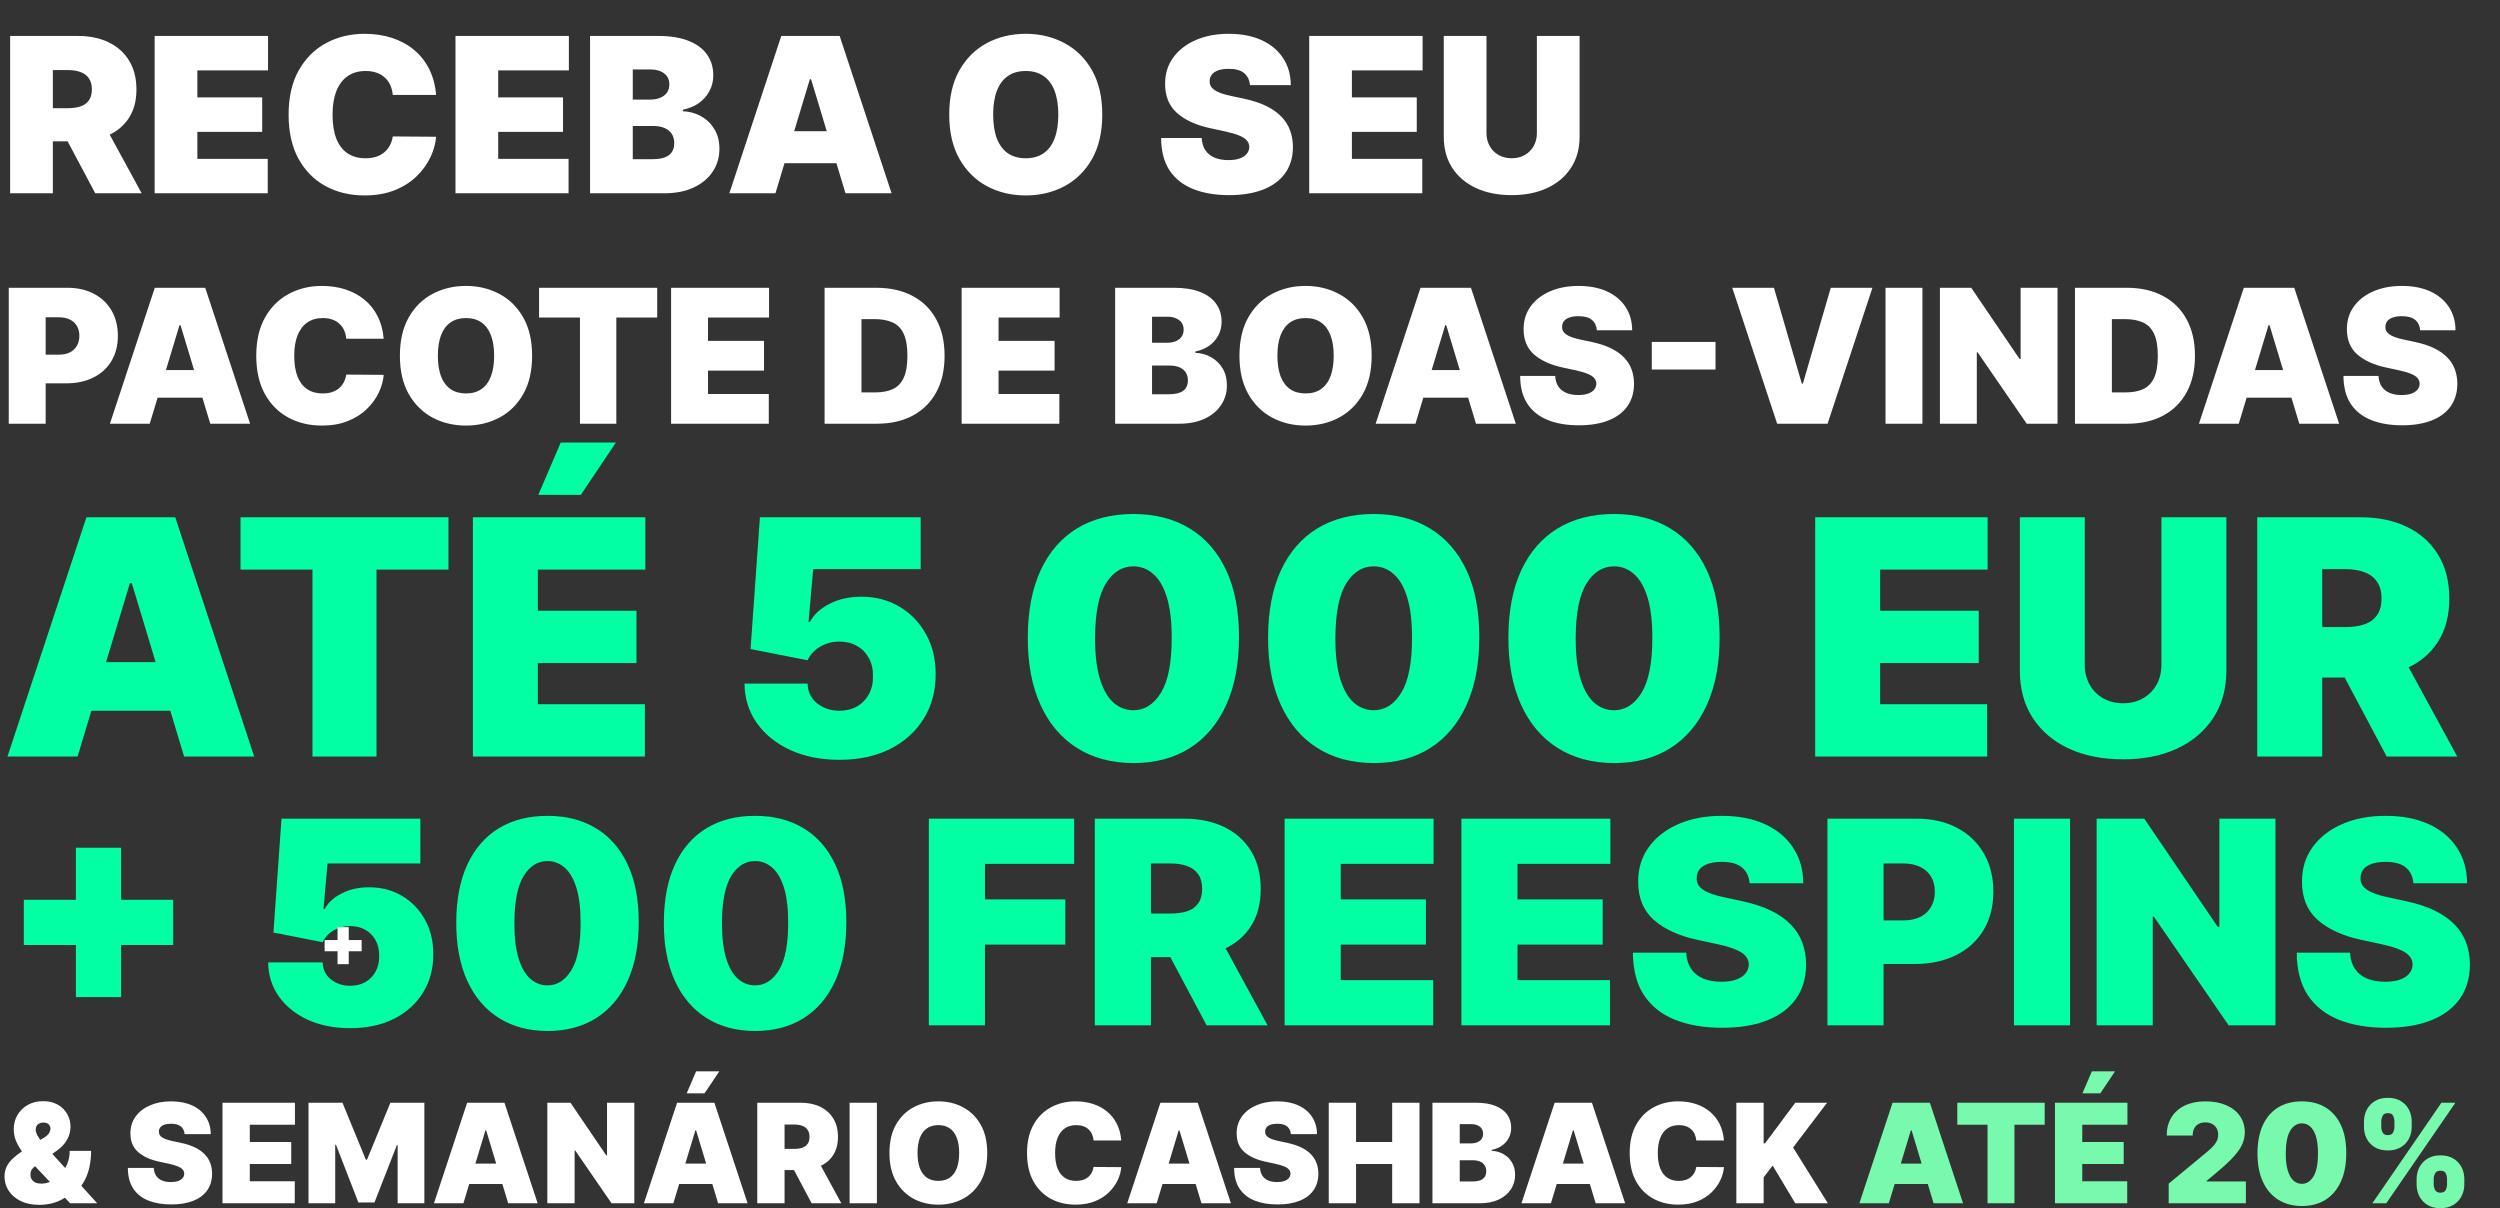
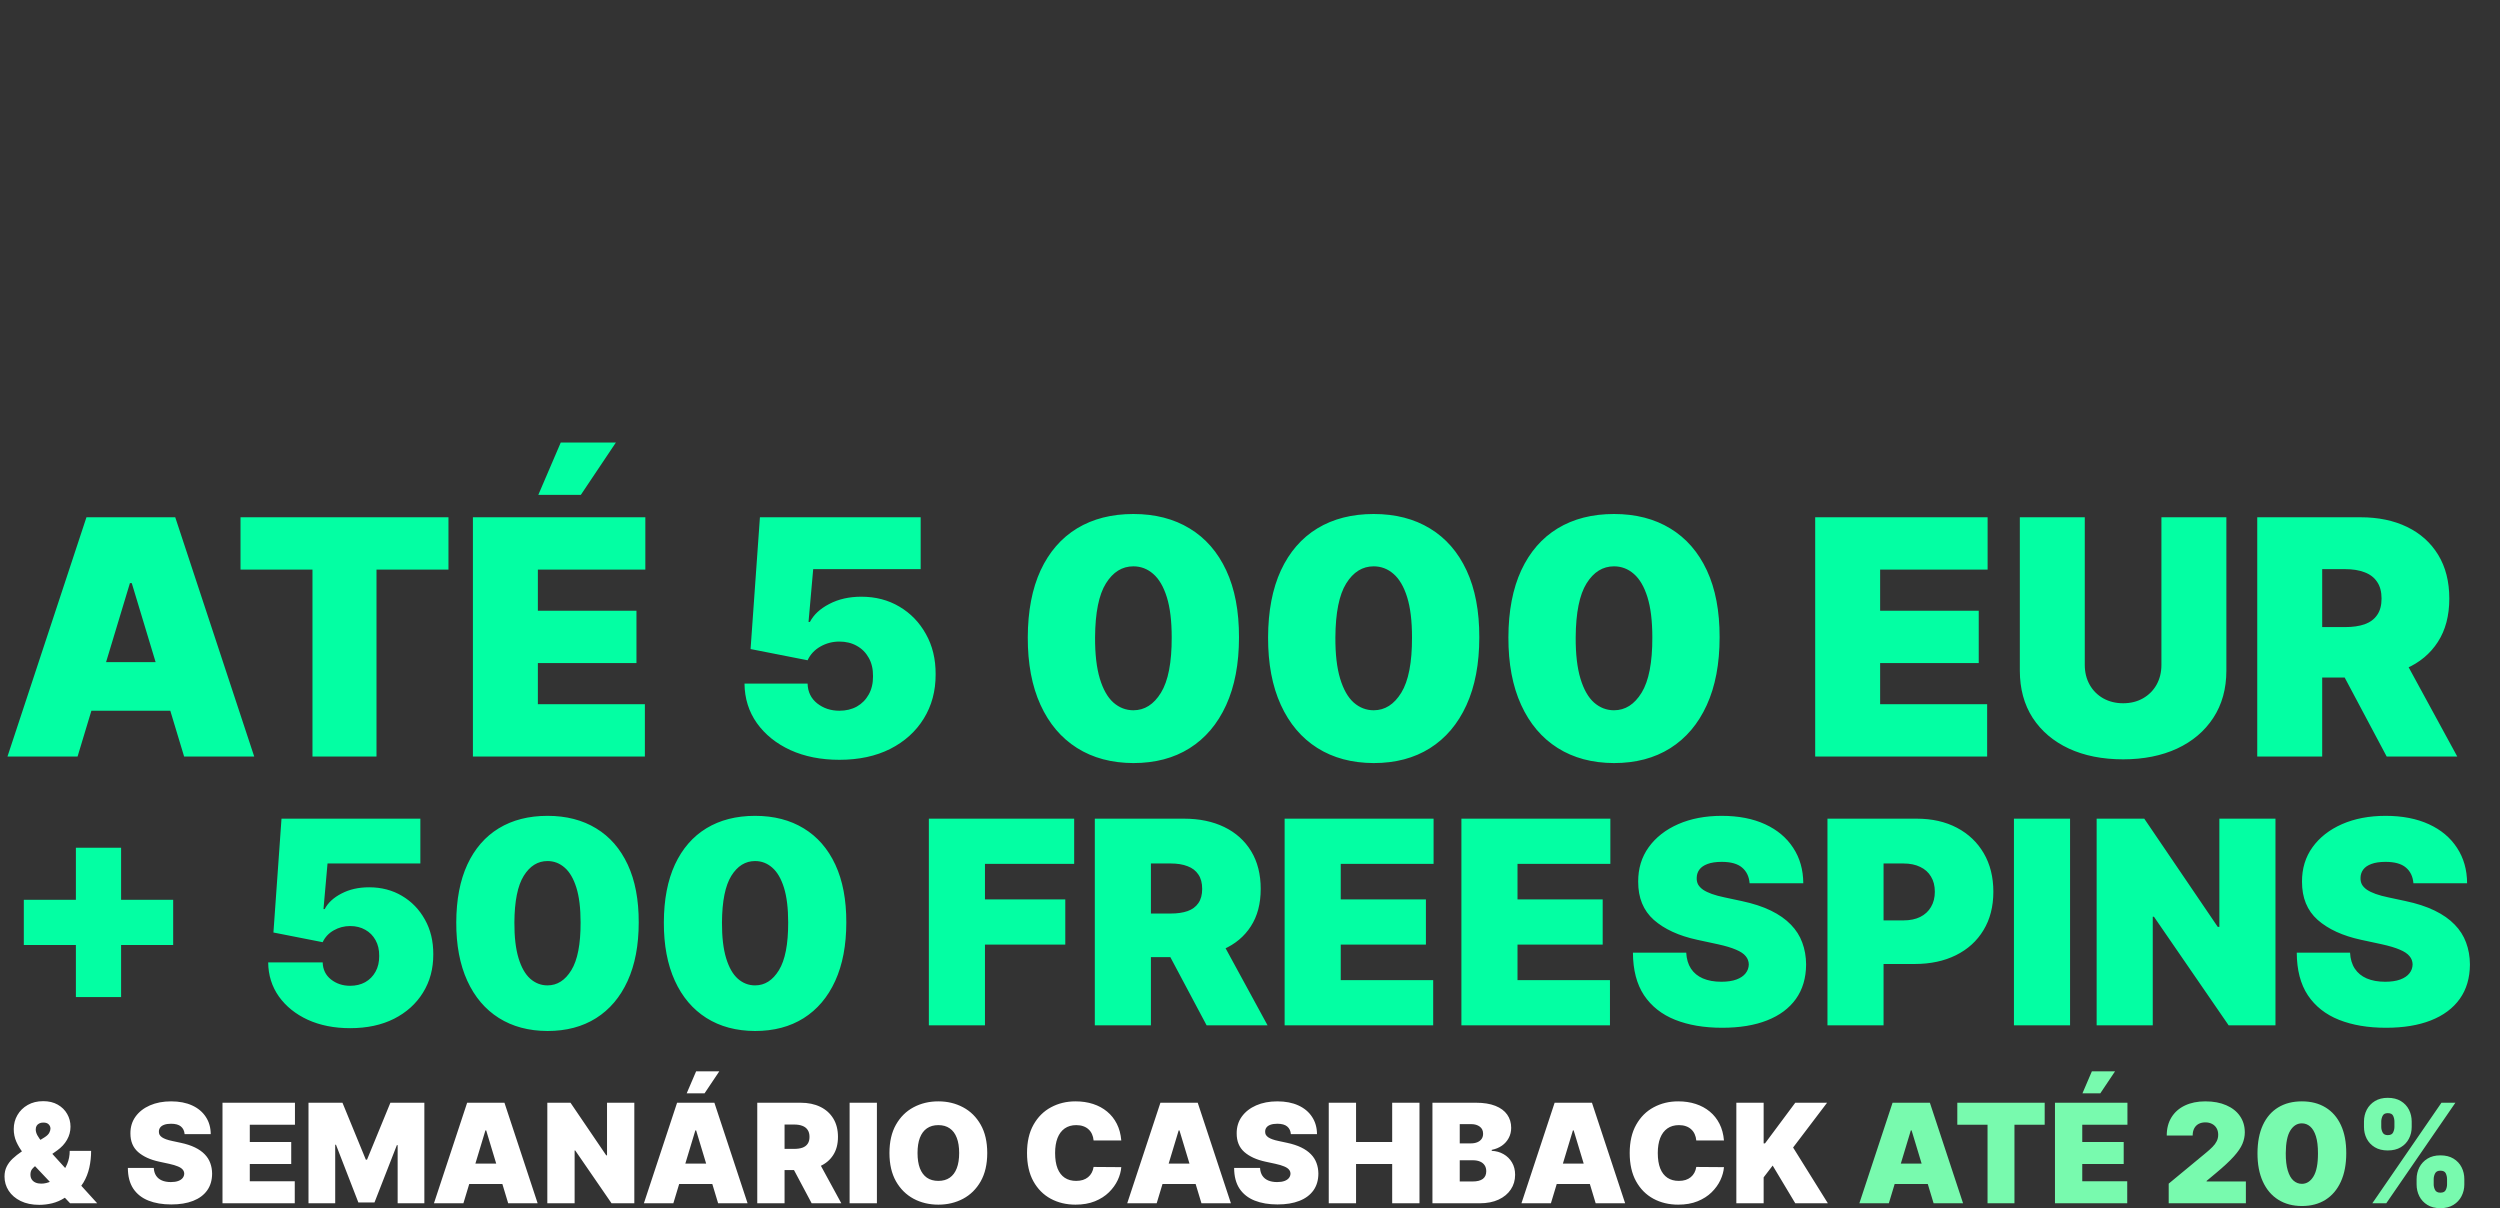
<svg xmlns="http://www.w3.org/2000/svg" width="1953" height="944" viewBox="0 0 1953 944" fill="none">
  <rect x="0" y="0" width="1953" height="944" fill="#333333" stroke="none" />
-   <path d="M7.922 151V28.091H60.974C70.097 28.091 78.079 29.751 84.92 33.072C91.762 36.393 97.083 41.174 100.884 47.416C104.685 53.657 106.585 61.139 106.585 69.861C106.585 78.663 104.625 86.085 100.704 92.126C96.823 98.168 91.362 102.729 84.32 105.809C77.318 108.89 69.136 110.43 59.774 110.43H28.087V84.504H53.053C56.974 84.504 60.314 84.024 63.075 83.064C65.876 82.064 68.016 80.483 69.496 78.323C71.017 76.162 71.777 73.342 71.777 69.861C71.777 66.34 71.017 63.479 69.496 61.279C68.016 59.038 65.876 57.398 63.075 56.358C60.314 55.277 56.974 54.737 53.053 54.737H41.29V151H7.922ZM79.939 94.587L110.666 151H74.418L44.41 94.587H79.939ZM120.809 151V28.091H209.39V54.977H154.176V76.102H204.828V102.989H154.176V124.114H209.15V151H120.809ZM340.686 74.182H306.838C306.598 71.381 305.957 68.841 304.917 66.56C303.917 64.279 302.517 62.319 300.716 60.679C298.956 58.998 296.815 57.718 294.295 56.838C291.774 55.917 288.913 55.457 285.713 55.457C280.111 55.457 275.37 56.818 271.489 59.538C267.648 62.259 264.728 66.16 262.727 71.241C260.767 76.322 259.786 82.424 259.786 89.546C259.786 97.067 260.787 103.369 262.787 108.45C264.828 113.491 267.768 117.292 271.609 119.853C275.45 122.373 280.071 123.634 285.473 123.634C288.553 123.634 291.314 123.253 293.755 122.493C296.195 121.693 298.316 120.553 300.116 119.072C301.916 117.592 303.377 115.812 304.497 113.731C305.657 111.611 306.438 109.23 306.838 106.589L340.686 106.83C340.286 112.031 338.825 117.332 336.305 122.733C333.784 128.095 330.203 133.056 325.562 137.617C320.961 142.138 315.26 145.779 308.458 148.539C301.656 151.3 293.755 152.68 284.752 152.68C273.47 152.68 263.347 150.26 254.385 145.419C245.463 140.578 238.401 133.456 233.2 124.054C228.039 114.651 225.458 103.149 225.458 89.546C225.458 75.862 228.099 64.34 233.38 54.977C238.661 45.575 245.783 38.473 254.745 33.672C263.707 28.831 273.71 26.41 284.752 26.41C292.514 26.41 299.656 27.471 306.177 29.591C312.699 31.712 318.42 34.812 323.342 38.894C328.263 42.934 332.224 47.916 335.224 53.837C338.225 59.758 340.045 66.54 340.686 74.182ZM355.824 151V28.091H444.405V54.977H389.192V76.102H439.844V102.989H389.192V124.114H444.165V151H355.824ZM460.954 151V28.091H514.247C523.609 28.091 531.471 29.351 537.832 31.872C544.234 34.392 549.055 37.953 552.296 42.554C555.577 47.155 557.217 52.577 557.217 58.818C557.217 63.339 556.217 67.46 554.216 71.181C552.256 74.902 549.495 78.023 545.934 80.543C542.373 83.024 538.212 84.744 533.451 85.704V86.905C538.733 87.105 543.534 88.445 547.855 90.926C552.176 93.366 555.617 96.747 558.177 101.068C560.738 105.349 562.018 110.39 562.018 116.192C562.018 122.913 560.258 128.895 556.737 134.136C553.256 139.377 548.295 143.498 541.853 146.499C535.412 149.5 527.73 151 518.808 151H460.954ZM494.322 124.354H509.926C515.527 124.354 519.728 123.313 522.529 121.233C525.329 119.112 526.73 115.992 526.73 111.871C526.73 108.99 526.07 106.549 524.749 104.549C523.429 102.549 521.548 101.028 519.108 99.988C516.707 98.948 513.807 98.428 510.406 98.428H494.322V124.354ZM494.322 77.783H508.005C510.926 77.783 513.507 77.323 515.747 76.402C517.988 75.482 519.728 74.162 520.968 72.441C522.249 70.681 522.889 68.54 522.889 66.02C522.889 62.219 521.528 59.318 518.808 57.318C516.087 55.277 512.646 54.257 508.485 54.257H494.322V77.783ZM605.768 151H569.76L610.329 28.091H655.94L696.51 151H660.501L633.615 61.939H632.655L605.768 151ZM599.047 102.509H666.743V127.474H599.047V102.509ZM861.084 89.546C861.084 103.229 858.423 114.771 853.102 124.174C847.781 133.536 840.599 140.638 831.557 145.479C822.515 150.28 812.432 152.68 801.31 152.68C790.107 152.68 779.985 150.26 770.942 145.419C761.94 140.538 754.779 133.416 749.457 124.054C744.176 114.651 741.536 103.149 741.536 89.546C741.536 75.862 744.176 64.34 749.457 54.977C754.779 45.575 761.94 38.473 770.942 33.672C779.985 28.831 790.107 26.41 801.31 26.41C812.432 26.41 822.515 28.831 831.557 33.672C840.599 38.473 847.781 45.575 853.102 54.977C858.423 64.34 861.084 75.862 861.084 89.546ZM826.756 89.546C826.756 82.184 825.775 75.982 823.815 70.941C821.895 65.86 819.034 62.019 815.233 59.418C811.472 56.778 806.831 55.457 801.31 55.457C795.788 55.457 791.127 56.778 787.326 59.418C783.565 62.019 780.705 65.86 778.744 70.941C776.824 75.982 775.864 82.184 775.864 89.546C775.864 96.907 776.824 103.129 778.744 108.21C780.705 113.251 783.565 117.092 787.326 119.733C791.127 122.333 795.788 123.634 801.31 123.634C806.831 123.634 811.472 122.333 815.233 119.733C819.034 117.092 821.895 113.251 823.815 108.21C825.775 103.129 826.756 96.907 826.756 89.546ZM976.446 66.5C976.126 62.499 974.626 59.378 971.945 57.138C969.304 54.897 965.283 53.777 959.882 53.777C956.441 53.777 953.621 54.197 951.42 55.037C949.26 55.837 947.659 56.938 946.619 58.338C945.579 59.738 945.039 61.339 944.999 63.139C944.919 64.62 945.179 65.96 945.779 67.16C946.419 68.32 947.419 69.381 948.78 70.341C950.14 71.261 951.88 72.101 954.001 72.862C956.121 73.622 958.642 74.302 961.563 74.902L971.645 77.062C978.447 78.503 984.268 80.403 989.109 82.764C993.95 85.124 997.911 87.905 1000.99 91.106C1004.07 94.267 1006.33 97.827 1007.77 101.788C1009.25 105.749 1010.01 110.07 1010.05 114.751C1010.01 122.833 1007.99 129.675 1003.99 135.276C999.992 140.878 994.27 145.139 986.829 148.059C979.427 150.98 970.525 152.44 960.122 152.44C949.44 152.44 940.118 150.86 932.156 147.699C924.234 144.538 918.072 139.677 913.671 133.116C909.31 126.514 907.11 118.072 907.07 107.79H938.757C938.957 111.551 939.897 114.711 941.578 117.272C943.258 119.833 945.619 121.773 948.66 123.093C951.74 124.414 955.401 125.074 959.642 125.074C963.203 125.074 966.184 124.634 968.584 123.754C970.985 122.873 972.805 121.653 974.046 120.093C975.286 118.532 975.926 116.752 975.966 114.751C975.926 112.871 975.306 111.231 974.106 109.83C972.945 108.39 971.025 107.11 968.344 105.989C965.664 104.829 962.043 103.749 957.482 102.749L945.239 100.108C934.356 97.747 925.774 93.806 919.493 88.285C913.251 82.724 910.15 75.142 910.19 65.54C910.15 57.738 912.231 50.916 916.432 45.075C920.673 39.194 926.534 34.612 934.016 31.332C941.538 28.051 950.16 26.41 959.882 26.41C969.805 26.41 978.387 28.071 985.628 31.392C992.87 34.712 998.451 39.394 1002.37 45.435C1006.33 51.436 1008.33 58.458 1008.37 66.5H976.446ZM1022.75 151V28.091H1111.33V54.977H1056.11V76.102H1106.77V102.989H1056.11V124.114H1111.09V151H1022.75ZM1200.61 28.091H1233.98V106.83C1233.98 116.192 1231.74 124.294 1227.26 131.135C1222.82 137.937 1216.62 143.198 1208.66 146.919C1200.69 150.6 1191.45 152.44 1180.93 152.44C1170.33 152.44 1161.04 150.6 1153.08 146.919C1145.12 143.198 1138.92 137.937 1134.48 131.135C1130.08 124.294 1127.88 116.192 1127.88 106.83V28.091H1161.24V103.949C1161.24 107.75 1162.09 111.151 1163.77 114.151C1165.45 117.112 1167.77 119.433 1170.73 121.113C1173.73 122.793 1177.13 123.634 1180.93 123.634C1184.77 123.634 1188.17 122.793 1191.13 121.113C1194.09 119.433 1196.41 117.112 1198.09 114.151C1199.77 111.151 1200.61 107.75 1200.61 103.949V28.091ZM6.844 331V224.818H52.676C60.557 224.818 67.452 226.374 73.363 229.484C79.273 232.595 83.871 236.968 87.154 242.602C90.438 248.236 92.079 254.82 92.079 262.355C92.079 269.959 90.386 276.544 86.999 282.109C83.646 287.674 78.928 291.96 72.844 294.967C66.796 297.974 59.727 299.477 51.639 299.477H24.264V277.08H45.832C49.22 277.08 52.106 276.492 54.491 275.317C56.91 274.107 58.76 272.396 60.038 270.184C61.352 267.972 62.008 265.362 62.008 262.355C62.008 259.313 61.352 256.721 60.038 254.578C58.76 252.401 56.91 250.741 54.491 249.601C52.106 248.426 49.22 247.838 45.832 247.838H35.67V331H6.844ZM116.979 331H85.871L120.919 224.818H160.323L195.371 331H164.263L141.036 254.06H140.206L116.979 331ZM111.172 289.108H169.655V310.676H111.172V289.108ZM299.738 264.636H270.497C270.289 262.217 269.736 260.022 268.838 258.052C267.973 256.082 266.764 254.388 265.208 252.971C263.687 251.519 261.838 250.413 259.661 249.653C257.483 248.858 255.012 248.46 252.247 248.46C247.408 248.46 243.312 249.635 239.959 251.986C236.641 254.336 234.118 257.706 232.389 262.096C230.696 266.486 229.849 271.757 229.849 277.909C229.849 284.407 230.713 289.851 232.441 294.241C234.204 298.596 236.744 301.879 240.063 304.092C243.381 306.269 247.373 307.358 252.039 307.358C254.701 307.358 257.086 307.03 259.194 306.373C261.302 305.682 263.134 304.696 264.69 303.418C266.245 302.139 267.507 300.601 268.475 298.803C269.477 296.971 270.151 294.915 270.497 292.634L299.738 292.841C299.392 297.334 298.131 301.914 295.953 306.58C293.776 311.212 290.682 315.498 286.673 319.438C282.698 323.344 277.772 326.489 271.896 328.874C266.021 331.259 259.194 332.452 251.417 332.452C241.67 332.452 232.925 330.361 225.183 326.178C217.475 321.996 211.374 315.844 206.881 307.721C202.422 299.598 200.193 289.661 200.193 277.909C200.193 266.088 202.474 256.134 207.036 248.045C211.599 239.923 217.751 233.788 225.494 229.64C233.236 225.458 241.877 223.366 251.417 223.366C258.123 223.366 264.292 224.282 269.926 226.114C275.56 227.946 280.503 230.625 284.754 234.151C289.006 237.642 292.428 241.945 295.02 247.06C297.612 252.176 299.185 258.035 299.738 264.636ZM415.68 277.909C415.68 289.73 413.382 299.702 408.784 307.825C404.187 315.913 397.983 322.048 390.172 326.23C382.36 330.378 373.65 332.452 364.041 332.452C354.363 332.452 345.618 330.361 337.806 326.178C330.029 321.961 323.842 315.809 319.245 307.721C314.683 299.598 312.402 289.661 312.402 277.909C312.402 266.088 314.683 256.134 319.245 248.045C323.842 239.923 330.029 233.788 337.806 229.64C345.618 225.458 354.363 223.366 364.041 223.366C373.65 223.366 382.36 225.458 390.172 229.64C397.983 233.788 404.187 239.923 408.784 248.045C413.382 256.134 415.68 266.088 415.68 277.909ZM386.024 277.909C386.024 271.549 385.177 266.192 383.483 261.837C381.824 257.447 379.353 254.129 376.069 251.882C372.82 249.601 368.811 248.46 364.041 248.46C359.271 248.46 355.244 249.601 351.961 251.882C348.712 254.129 346.24 257.447 344.547 261.837C342.887 266.192 342.058 271.549 342.058 277.909C342.058 284.269 342.887 289.644 344.547 294.033C346.24 298.388 348.712 301.707 351.961 303.988C355.244 306.235 359.271 307.358 364.041 307.358C368.811 307.358 372.82 306.235 376.069 303.988C379.353 301.707 381.824 298.388 383.483 294.033C385.177 289.644 386.024 284.269 386.024 277.909ZM421.124 248.045V224.818H513.411V248.045H481.473V331H453.061V248.045H421.124ZM524.26 331V224.818H600.785V248.045H553.086V266.295H596.845V289.523H553.086V307.773H600.578V331H524.26ZM685.023 331H644.168V224.818H684.608C695.531 224.818 704.967 226.944 712.917 231.195C720.901 235.412 727.053 241.495 731.374 249.445C735.729 257.361 737.907 266.848 737.907 277.909C737.907 288.97 735.746 298.475 731.426 306.425C727.105 314.34 720.987 320.423 713.072 324.675C705.157 328.892 695.807 331 685.023 331ZM672.995 306.528H683.986C689.24 306.528 693.716 305.682 697.414 303.988C701.147 302.294 703.982 299.374 705.917 295.226C707.887 291.078 708.873 285.306 708.873 277.909C708.873 270.512 707.87 264.74 705.865 260.592C703.895 256.445 700.992 253.524 697.155 251.83C693.353 250.137 688.687 249.29 683.157 249.29H672.995V306.528ZM751.244 331V224.818H827.77V248.045H780.071V266.295H823.829V289.523H780.071V307.773H827.562V331H751.244ZM871.152 331V224.818H917.192C925.28 224.818 932.072 225.907 937.568 228.085C943.098 230.262 947.263 233.338 950.063 237.313C952.897 241.288 954.314 245.972 954.314 251.364C954.314 255.269 953.45 258.83 951.722 262.044C950.028 265.259 947.643 267.955 944.567 270.132C941.491 272.275 937.896 273.761 933.783 274.591V275.628C938.346 275.801 942.493 276.959 946.226 279.102C949.959 281.21 952.932 284.131 955.144 287.864C957.356 291.562 958.462 295.917 958.462 300.929C958.462 306.736 956.941 311.903 953.9 316.431C950.892 320.959 946.606 324.519 941.042 327.112C935.477 329.704 928.84 331 921.132 331H871.152ZM899.979 307.98H913.459C918.298 307.98 921.927 307.081 924.347 305.284C926.766 303.452 927.976 300.756 927.976 297.196C927.976 294.707 927.406 292.599 926.265 290.871C925.125 289.143 923.5 287.829 921.392 286.93C919.318 286.032 916.812 285.582 913.874 285.582H899.979V307.98ZM899.979 267.747H911.8C914.323 267.747 916.553 267.35 918.488 266.555C920.424 265.76 921.927 264.619 922.999 263.133C924.105 261.612 924.658 259.763 924.658 257.585C924.658 254.302 923.483 251.796 921.132 250.067C918.782 248.305 915.81 247.423 912.215 247.423H899.979V267.747ZM1071.54 277.909C1071.54 289.73 1069.24 299.702 1064.64 307.825C1060.05 315.913 1053.84 322.048 1046.03 326.23C1038.22 330.378 1029.51 332.452 1019.9 332.452C1010.22 332.452 1001.48 330.361 993.666 326.178C985.889 321.961 979.702 315.809 975.105 307.721C970.542 299.598 968.261 289.661 968.261 277.909C968.261 266.088 970.542 256.134 975.105 248.045C979.702 239.923 985.889 233.788 993.666 229.64C1001.48 225.458 1010.22 223.366 1019.9 223.366C1029.51 223.366 1038.22 225.458 1046.03 229.64C1053.84 233.788 1060.05 239.923 1064.64 248.045C1069.24 256.134 1071.54 266.088 1071.54 277.909ZM1041.88 277.909C1041.88 271.549 1041.04 266.192 1039.34 261.837C1037.68 257.447 1035.21 254.129 1031.93 251.882C1028.68 249.601 1024.67 248.46 1019.9 248.46C1015.13 248.46 1011.1 249.601 1007.82 251.882C1004.57 254.129 1002.1 257.447 1000.41 261.837C998.747 266.192 997.917 271.549 997.917 277.909C997.917 284.269 998.747 289.644 1000.41 294.033C1002.1 298.388 1004.57 301.707 1007.82 303.988C1011.1 306.235 1015.13 307.358 1019.9 307.358C1024.67 307.358 1028.68 306.235 1031.93 303.988C1035.21 301.707 1037.68 298.388 1039.34 294.033C1041.04 289.644 1041.88 284.269 1041.88 277.909ZM1105.76 331H1074.65L1109.7 224.818H1149.1L1184.15 331H1153.04L1129.81 254.06H1128.99L1105.76 331ZM1099.95 289.108H1158.43V310.676H1099.95V289.108ZM1247.48 258C1247.2 254.544 1245.91 251.848 1243.59 249.912C1241.31 247.976 1237.84 247.009 1233.17 247.009C1230.2 247.009 1227.76 247.371 1225.86 248.097C1223.99 248.789 1222.61 249.739 1221.71 250.949C1220.81 252.159 1220.35 253.541 1220.31 255.097C1220.24 256.375 1220.47 257.533 1220.99 258.57C1221.54 259.573 1222.4 260.489 1223.58 261.318C1224.75 262.113 1226.26 262.839 1228.09 263.496C1229.92 264.152 1232.1 264.74 1234.62 265.259L1243.33 267.125C1249.21 268.369 1254.24 270.011 1258.42 272.05C1262.6 274.09 1266.02 276.492 1268.69 279.257C1271.35 281.988 1273.3 285.064 1274.54 288.486C1275.82 291.908 1276.48 295.641 1276.51 299.685C1276.48 306.667 1274.73 312.577 1271.28 317.416C1267.82 322.255 1262.88 325.936 1256.45 328.46C1250.06 330.983 1242.37 332.244 1233.38 332.244C1224.15 332.244 1216.1 330.879 1209.22 328.148C1202.37 325.418 1197.05 321.218 1193.25 315.55C1189.48 309.847 1187.58 302.554 1187.55 293.67H1214.92C1215.09 296.92 1215.91 299.65 1217.36 301.862C1218.81 304.074 1220.85 305.751 1223.48 306.891C1226.14 308.032 1229.3 308.602 1232.96 308.602C1236.04 308.602 1238.62 308.222 1240.69 307.462C1242.76 306.701 1244.34 305.647 1245.41 304.299C1246.48 302.951 1247.03 301.413 1247.07 299.685C1247.03 298.06 1246.5 296.643 1245.46 295.433C1244.46 294.189 1242.8 293.083 1240.48 292.115C1238.17 291.113 1235.04 290.179 1231.1 289.315L1220.52 287.034C1211.12 284.995 1203.71 281.59 1198.28 276.82C1192.89 272.016 1190.21 265.466 1190.24 257.17C1190.21 250.43 1192 244.537 1195.63 239.491C1199.3 234.41 1204.36 230.452 1210.83 227.618C1217.32 224.784 1224.77 223.366 1233.17 223.366C1241.74 223.366 1249.16 224.801 1255.41 227.67C1261.67 230.539 1266.49 234.583 1269.88 239.802C1273.3 244.987 1275.03 251.053 1275.06 258H1247.48ZM1340.16 267.125V288.693H1290.38V267.125H1340.16ZM1385.81 224.818L1407.58 299.685H1408.41L1430.19 224.818H1462.75L1427.7 331H1388.3L1353.25 224.818H1385.81ZM1501.8 224.818V331H1472.97V224.818H1501.8ZM1607.34 224.818V331H1583.28L1544.91 275.213H1544.29V331H1515.46V224.818H1539.93L1577.68 280.398H1578.51V224.818H1607.34ZM1661.83 331H1620.97V224.818H1661.41C1672.33 224.818 1681.77 226.944 1689.72 231.195C1697.7 235.412 1703.86 241.495 1708.18 249.445C1712.53 257.361 1714.71 266.848 1714.71 277.909C1714.71 288.97 1712.55 298.475 1708.23 306.425C1703.91 314.34 1697.79 320.423 1689.87 324.675C1681.96 328.892 1672.61 331 1661.83 331ZM1649.8 306.528H1660.79C1666.04 306.528 1670.52 305.682 1674.22 303.988C1677.95 302.294 1680.78 299.374 1682.72 295.226C1684.69 291.078 1685.68 285.306 1685.68 277.909C1685.68 270.512 1684.67 264.74 1682.67 260.592C1680.7 256.445 1677.79 253.524 1673.96 251.83C1670.16 250.137 1665.49 249.29 1659.96 249.29H1649.8V306.528ZM1748.93 331H1717.82L1752.87 224.818H1792.27L1827.32 331H1796.21L1772.98 254.06H1772.16L1748.93 331ZM1743.12 289.108H1801.6V310.676H1743.12V289.108ZM1890.65 258C1890.37 254.544 1889.08 251.848 1886.76 249.912C1884.48 247.976 1881.01 247.009 1876.34 247.009C1873.37 247.009 1870.93 247.371 1869.03 248.097C1867.16 248.789 1865.78 249.739 1864.88 250.949C1863.98 252.159 1863.52 253.541 1863.48 255.097C1863.41 256.375 1863.64 257.533 1864.16 258.57C1864.71 259.573 1865.57 260.489 1866.75 261.318C1867.92 262.113 1869.43 262.839 1871.26 263.496C1873.09 264.152 1875.27 264.74 1877.79 265.259L1886.5 267.125C1892.38 268.369 1897.41 270.011 1901.59 272.05C1905.77 274.09 1909.19 276.492 1911.86 279.257C1914.52 281.988 1916.47 285.064 1917.71 288.486C1918.99 291.908 1919.65 295.641 1919.68 299.685C1919.65 306.667 1917.9 312.577 1914.45 317.416C1910.99 322.255 1906.05 325.936 1899.62 328.46C1893.23 330.983 1885.54 332.244 1876.55 332.244C1867.32 332.244 1859.27 330.879 1852.39 328.148C1845.54 325.418 1840.22 321.218 1836.42 315.55C1832.65 309.847 1830.75 302.554 1830.72 293.67H1858.09C1858.26 296.92 1859.08 299.65 1860.53 301.862C1861.98 304.074 1864.02 305.751 1866.65 306.891C1869.31 308.032 1872.47 308.602 1876.13 308.602C1879.21 308.602 1881.78 308.222 1883.86 307.462C1885.93 306.701 1887.51 305.647 1888.58 304.299C1889.65 302.951 1890.2 301.413 1890.24 299.685C1890.2 298.06 1889.67 296.643 1888.63 295.433C1887.63 294.189 1885.97 293.083 1883.65 292.115C1881.34 291.113 1878.21 290.179 1874.27 289.315L1863.69 287.034C1854.29 284.995 1846.87 281.59 1841.45 276.82C1836.06 272.016 1833.38 265.466 1833.41 257.17C1833.38 250.43 1835.17 244.537 1838.8 239.491C1842.47 234.41 1847.53 230.452 1854 227.618C1860.49 224.784 1867.94 223.366 1876.34 223.366C1884.91 223.366 1892.33 224.801 1898.58 227.67C1904.84 230.539 1909.66 234.583 1913.05 239.802C1916.47 244.987 1918.2 251.053 1918.23 258H1890.65Z" fill="white" />
  <path d="M60.599 591H5.841L67.535 404.091H136.896L198.591 591H143.832L102.946 455.564H101.486L60.599 591ZM50.378 517.259H153.324V555.224H50.378V517.259ZM187.89 444.977V404.091H350.34V444.977H294.122V591H244.109V444.977H187.89ZM369.438 591V404.091H504.143V444.977H420.18V477.102H497.207V517.989H420.18V550.114H503.778V591H369.438ZM420.545 386.568L438.068 345.682H481.145L453.766 386.568H420.545ZM655.71 593.555C641.352 593.555 628.605 591.03 617.471 585.98C606.397 580.87 597.666 573.842 591.278 564.898C584.95 555.955 581.726 545.672 581.604 534.051H630.887C631.069 540.5 633.564 545.642 638.37 549.475C643.238 553.308 649.018 555.224 655.71 555.224C660.882 555.224 665.445 554.129 669.4 551.939C673.355 549.688 676.458 546.524 678.709 542.447C680.96 538.371 682.055 533.625 681.995 528.21C682.055 522.734 680.96 517.989 678.709 513.973C676.458 509.897 673.355 506.763 669.4 504.573C665.445 502.322 660.882 501.196 655.71 501.196C650.356 501.196 645.398 502.504 640.834 505.12C636.332 507.676 633.016 511.235 630.887 515.798L586.35 507.037L593.651 404.091H719.23V444.612H635.267L631.617 485.864H632.712C635.632 480.205 640.682 475.52 647.862 471.809C655.041 468.037 663.377 466.151 672.868 466.151C684.002 466.151 693.92 468.736 702.62 473.908C711.382 479.08 718.287 486.229 723.337 495.355C728.448 504.421 730.973 514.886 730.912 526.75C730.973 539.77 727.87 551.33 721.603 561.43C715.397 571.469 706.666 579.349 695.41 585.068C684.155 590.726 670.921 593.555 655.71 593.555ZM885.4 596.111C868.425 596.05 853.761 592.126 841.41 584.338C829.059 576.55 819.537 565.324 812.845 550.661C806.152 535.998 802.836 518.415 802.897 497.911C802.958 477.346 806.304 459.884 812.936 445.525C819.629 431.166 829.12 420.245 841.41 412.761C853.761 405.277 868.425 401.536 885.4 401.536C902.375 401.536 917.038 405.308 929.389 412.852C941.74 420.336 951.262 431.257 957.955 445.616C964.647 459.975 967.963 477.406 967.903 497.911C967.903 518.536 964.556 536.181 957.863 550.844C951.171 565.507 941.649 576.732 929.298 584.52C917.008 592.247 902.375 596.111 885.4 596.111ZM885.4 554.859C894.161 554.859 901.34 550.296 906.938 541.17C912.596 531.982 915.395 517.563 915.334 497.911C915.334 485.073 914.057 474.577 911.501 466.424C908.946 458.271 905.417 452.248 900.915 448.354C896.412 444.399 891.241 442.422 885.4 442.422C876.638 442.422 869.489 446.863 863.953 455.746C858.416 464.629 855.587 478.684 855.465 497.911C855.404 510.992 856.651 521.761 859.207 530.218C861.762 538.614 865.291 544.82 869.794 548.836C874.357 552.852 879.559 554.859 885.4 554.859ZM1073.13 596.111C1056.16 596.05 1041.49 592.126 1029.14 584.338C1016.79 576.55 1007.27 565.324 1000.58 550.661C993.882 535.998 990.566 518.415 990.627 497.911C990.688 477.346 994.035 459.884 1000.67 445.525C1007.36 431.166 1016.85 420.245 1029.14 412.761C1041.49 405.277 1056.16 401.536 1073.13 401.536C1090.11 401.536 1104.77 405.308 1117.12 412.852C1129.47 420.336 1138.99 431.257 1145.69 445.616C1152.38 459.975 1155.69 477.406 1155.63 497.911C1155.63 518.536 1152.29 536.181 1145.59 550.844C1138.9 565.507 1129.38 576.732 1117.03 584.52C1104.74 592.247 1090.11 596.111 1073.13 596.111ZM1073.13 554.859C1081.89 554.859 1089.07 550.296 1094.67 541.17C1100.33 531.982 1103.13 517.563 1103.06 497.911C1103.06 485.073 1101.79 474.577 1099.23 466.424C1096.68 458.271 1093.15 452.248 1088.65 448.354C1084.14 444.399 1078.97 442.422 1073.13 442.422C1064.37 442.422 1057.22 446.863 1051.68 455.746C1046.15 464.629 1043.32 478.684 1043.2 497.911C1043.13 510.992 1044.38 521.761 1046.94 530.218C1049.49 538.614 1053.02 544.82 1057.52 548.836C1062.09 552.852 1067.29 554.859 1073.13 554.859ZM1260.86 596.111C1243.89 596.05 1229.22 592.126 1216.87 584.338C1204.52 576.55 1195 565.324 1188.31 550.661C1181.61 535.998 1178.3 518.415 1178.36 497.911C1178.42 477.346 1181.76 459.884 1188.4 445.525C1195.09 431.166 1204.58 420.245 1216.87 412.761C1229.22 405.277 1243.89 401.536 1260.86 401.536C1277.84 401.536 1292.5 405.308 1304.85 412.852C1317.2 420.336 1326.72 431.257 1333.42 445.616C1340.11 459.975 1343.42 477.406 1343.36 497.911C1343.36 518.536 1340.02 536.181 1333.32 550.844C1326.63 565.507 1317.11 576.732 1304.76 584.52C1292.47 592.247 1277.84 596.111 1260.86 596.111ZM1260.86 554.859C1269.62 554.859 1276.8 550.296 1282.4 541.17C1288.06 531.982 1290.86 517.563 1290.8 497.911C1290.8 485.073 1289.52 474.577 1286.96 466.424C1284.41 458.271 1280.88 452.248 1276.38 448.354C1271.87 444.399 1266.7 442.422 1260.86 442.422C1252.1 442.422 1244.95 446.863 1239.41 455.746C1233.88 464.629 1231.05 478.684 1230.93 497.911C1230.87 510.992 1232.11 521.761 1234.67 530.218C1237.22 538.614 1240.75 544.82 1245.25 548.836C1249.82 552.852 1255.02 554.859 1260.86 554.859ZM1418.02 591V404.091H1552.72V444.977H1468.76V477.102H1545.79V517.989H1468.76V550.114H1552.36V591H1418.02ZM1688.5 404.091H1739.24V523.83C1739.24 538.067 1735.84 550.387 1729.02 560.792C1722.27 571.135 1712.84 579.136 1700.73 584.794C1688.62 590.392 1674.57 593.19 1658.57 593.19C1642.44 593.19 1628.33 590.392 1616.22 584.794C1604.11 579.136 1594.68 571.135 1587.93 560.792C1581.24 550.387 1577.89 538.067 1577.89 523.83V404.091H1628.63V519.449C1628.63 525.229 1629.91 530.401 1632.47 534.964C1635.02 539.466 1638.55 542.995 1643.05 545.55C1647.62 548.106 1652.79 549.384 1658.57 549.384C1664.41 549.384 1669.58 548.106 1674.08 545.55C1678.58 542.995 1682.11 539.466 1684.67 534.964C1687.22 530.401 1688.5 525.229 1688.5 519.449V404.091ZM1763.36 591V404.091H1844.04C1857.91 404.091 1870.05 406.616 1880.45 411.666C1890.86 416.716 1898.95 423.987 1904.73 433.478C1910.51 442.969 1913.4 454.347 1913.4 467.611C1913.4 480.996 1910.42 492.283 1904.46 501.47C1898.55 510.657 1890.25 517.593 1879.54 522.278C1868.89 526.963 1856.45 529.305 1842.21 529.305H1794.03V489.879H1831.99C1837.95 489.879 1843.03 489.149 1847.23 487.689C1851.49 486.168 1854.75 483.765 1857 480.479C1859.31 477.194 1860.47 472.904 1860.47 467.611C1860.47 462.257 1859.31 457.906 1857 454.56C1854.75 451.153 1851.49 448.658 1847.23 447.076C1843.03 445.434 1837.95 444.612 1831.99 444.612H1814.1V591H1763.36ZM1872.88 505.212L1919.61 591H1864.48L1818.85 505.212H1872.88ZM59.284 778.926V662.25H94.602V778.926H59.284ZM18.605 738.247V702.929H135.281V738.247H18.605ZM273.519 803.207C261.115 803.207 250.105 801.026 240.487 796.664C230.922 792.249 223.38 786.179 217.861 778.453C212.395 770.727 209.61 761.845 209.505 751.807H252.076C252.233 757.378 254.388 761.819 258.54 765.13C262.745 768.441 267.738 770.097 273.519 770.097C277.986 770.097 281.928 769.151 285.344 767.259C288.76 765.314 291.441 762.581 293.385 759.06C295.33 755.538 296.276 751.439 296.223 746.761C296.276 742.031 295.33 737.932 293.385 734.463C291.441 730.942 288.76 728.235 285.344 726.343C281.928 724.398 277.986 723.426 273.519 723.426C268.894 723.426 264.61 724.556 260.669 726.816C256.779 729.023 253.915 732.098 252.076 736.04L213.604 728.472L219.911 639.545H328.388V674.548H255.86L252.706 710.182H253.652C256.175 705.294 260.537 701.247 266.739 698.041C272.941 694.783 280.141 693.153 288.34 693.153C297.958 693.153 306.525 695.387 314.04 699.854C321.608 704.322 327.574 710.497 331.936 718.381C336.35 726.212 338.532 735.251 338.479 745.5C338.532 756.747 335.851 766.733 330.438 775.457C325.077 784.129 317.535 790.935 307.812 795.876C298.089 800.763 286.658 803.207 273.519 803.207ZM427.701 805.415C413.037 805.362 400.371 801.972 389.702 795.245C379.033 788.518 370.808 778.821 365.027 766.155C359.246 753.489 356.381 738.3 356.434 720.588C356.486 702.824 359.377 687.74 365.106 675.337C370.887 662.933 379.086 653.499 389.702 647.035C400.371 640.57 413.037 637.338 427.701 637.338C442.364 637.338 455.03 640.597 465.699 647.114C476.368 653.578 484.594 663.012 490.375 675.415C496.156 687.819 499.02 702.876 498.968 720.588C498.968 738.405 496.077 753.646 490.296 766.312C484.515 778.979 476.29 788.675 465.621 795.403C455.004 802.077 442.364 805.415 427.701 805.415ZM427.701 769.781C435.269 769.781 441.471 765.839 446.306 757.956C451.194 750.02 453.611 737.564 453.559 720.588C453.559 709.499 452.455 700.433 450.248 693.39C448.04 686.347 444.992 681.144 441.103 677.781C437.214 674.364 432.746 672.656 427.701 672.656C420.133 672.656 413.957 676.493 409.175 684.166C404.392 691.839 401.948 703.98 401.843 720.588C401.79 731.888 402.868 741.19 405.075 748.496C407.282 755.749 410.331 761.109 414.22 764.578C418.162 768.047 422.655 769.781 427.701 769.781ZM589.865 805.415C575.202 805.362 562.535 801.972 551.866 795.245C541.197 788.518 532.972 778.821 527.191 766.155C521.41 753.489 518.545 738.3 518.598 720.588C518.65 702.824 521.541 687.74 527.27 675.337C533.051 662.933 541.25 653.499 551.866 647.035C562.535 640.57 575.202 637.338 589.865 637.338C604.528 637.338 617.194 640.597 627.863 647.114C638.532 653.578 646.758 663.012 652.539 675.415C658.32 687.819 661.184 702.876 661.132 720.588C661.132 738.405 658.241 753.646 652.46 766.312C646.679 778.979 638.454 788.675 627.785 795.403C617.168 802.077 604.528 805.415 589.865 805.415ZM589.865 769.781C597.433 769.781 603.635 765.839 608.47 757.956C613.358 750.02 615.775 737.564 615.723 720.588C615.723 709.499 614.619 700.433 612.412 693.39C610.204 686.347 607.156 681.144 603.267 677.781C599.378 674.364 594.91 672.656 589.865 672.656C582.297 672.656 576.121 676.493 571.339 684.166C566.556 691.839 564.112 703.98 564.007 720.588C563.954 731.888 565.032 741.19 567.239 748.496C569.447 755.749 572.495 761.109 576.384 764.578C580.326 768.047 584.819 769.781 589.865 769.781ZM725.619 801V639.545H839.142V674.864H769.452V702.614H832.204V737.932H769.452V801H725.619ZM855.264 801V639.545H924.954C936.937 639.545 947.422 641.727 956.409 646.089C965.396 650.451 972.387 656.732 977.379 664.93C982.372 673.129 984.869 682.957 984.869 694.415C984.869 705.977 982.294 715.727 977.143 723.663C972.045 731.599 964.871 737.59 955.621 741.637C946.423 745.684 935.676 747.707 923.377 747.707H881.752V713.651H914.548C919.698 713.651 924.087 713.02 927.713 711.759C931.392 710.445 934.204 708.369 936.149 705.531C938.146 702.692 939.144 698.987 939.144 694.415C939.144 689.79 938.146 686.032 936.149 683.141C934.204 680.198 931.392 678.043 927.713 676.677C924.087 675.258 919.698 674.548 914.548 674.548H899.096V801H855.264ZM949.866 726.895L990.23 801H942.613L903.195 726.895H949.866ZM1003.55 801V639.545H1119.91V674.864H1047.39V702.614H1113.92V737.932H1047.39V765.682H1119.6V801H1003.55ZM1141.65 801V639.545H1258.01V674.864H1185.48V702.614H1252.02V737.932H1185.48V765.682H1257.7V801H1141.65ZM1366.79 690C1366.37 684.744 1364.39 680.645 1360.87 677.702C1357.4 674.759 1352.12 673.287 1345.03 673.287C1340.51 673.287 1336.8 673.839 1333.91 674.942C1331.07 675.994 1328.97 677.439 1327.6 679.278C1326.24 681.118 1325.53 683.22 1325.48 685.585C1325.37 687.53 1325.71 689.29 1326.5 690.867C1327.34 692.391 1328.66 693.784 1330.44 695.045C1332.23 696.254 1334.52 697.358 1337.3 698.357C1340.09 699.355 1343.4 700.249 1347.23 701.037L1360.48 703.875C1369.41 705.767 1377.06 708.263 1383.42 711.364C1389.78 714.465 1394.98 718.118 1399.03 722.322C1403.08 726.474 1406.05 731.152 1407.94 736.355C1409.88 741.558 1410.88 747.234 1410.93 753.384C1410.88 764 1408.23 772.987 1402.97 780.345C1397.72 787.703 1390.2 793.3 1380.42 797.137C1370.7 800.974 1359.01 802.892 1345.34 802.892C1331.31 802.892 1319.06 800.816 1308.61 796.664C1298.2 792.512 1290.11 786.126 1284.32 777.507C1278.6 768.835 1275.71 757.746 1275.65 744.239H1317.28C1317.54 749.179 1318.78 753.331 1320.98 756.695C1323.19 760.058 1326.29 762.607 1330.29 764.342C1334.33 766.076 1339.14 766.943 1344.71 766.943C1349.39 766.943 1353.31 766.365 1356.46 765.209C1359.61 764.053 1362 762.45 1363.63 760.4C1365.26 758.35 1366.1 756.011 1366.16 753.384C1366.1 750.913 1365.29 748.759 1363.71 746.919C1362.19 745.027 1359.66 743.345 1356.14 741.874C1352.62 740.349 1347.87 738.93 1341.87 737.616L1325.79 734.148C1311.5 731.047 1300.22 725.87 1291.97 718.617C1283.77 711.312 1279.7 701.352 1279.75 688.739C1279.7 678.49 1282.43 669.529 1287.95 661.856C1293.52 654.13 1301.22 648.112 1311.05 643.803C1320.93 639.493 1332.26 637.338 1345.03 637.338C1358.06 637.338 1369.34 639.519 1378.85 643.881C1388.36 648.244 1395.69 654.393 1400.84 662.329C1406.05 670.212 1408.67 679.436 1408.73 690H1366.79ZM1427.61 801V639.545H1497.3C1509.28 639.545 1519.77 641.911 1528.75 646.641C1537.74 651.371 1544.73 658.019 1549.72 666.586C1554.72 675.153 1557.21 685.165 1557.21 696.622C1557.21 708.185 1554.64 718.197 1549.49 726.658C1544.39 735.12 1537.21 741.637 1527.96 746.21C1518.77 750.782 1508.02 753.068 1495.72 753.068H1454.1V719.011H1486.89C1492.04 719.011 1496.43 718.118 1500.06 716.331C1503.74 714.491 1506.55 711.89 1508.49 708.526C1510.49 705.163 1511.49 701.195 1511.49 696.622C1511.49 691.997 1510.49 688.055 1508.49 684.797C1506.55 681.486 1503.74 678.963 1500.06 677.229C1496.43 675.442 1492.04 674.548 1486.89 674.548H1471.44V801H1427.61ZM1617.13 639.545V801H1573.29V639.545H1617.13ZM1777.6 639.545V801H1741.02L1682.68 716.173H1681.73V801H1637.9V639.545H1675.11L1732.5 724.057H1733.76V639.545H1777.6ZM1885.36 690C1884.94 684.744 1882.97 680.645 1879.45 677.702C1875.98 674.759 1870.7 673.287 1863.61 673.287C1859.09 673.287 1855.38 673.839 1852.49 674.942C1849.65 675.994 1847.55 677.439 1846.18 679.278C1844.82 681.118 1844.11 683.22 1844.05 685.585C1843.95 687.53 1844.29 689.29 1845.08 690.867C1845.92 692.391 1847.23 693.784 1849.02 695.045C1850.81 696.254 1853.09 697.358 1855.88 698.357C1858.67 699.355 1861.98 700.249 1865.81 701.037L1879.06 703.875C1887.99 705.767 1895.64 708.263 1902 711.364C1908.36 714.465 1913.56 718.118 1917.61 722.322C1921.65 726.474 1924.62 731.152 1926.52 736.355C1928.46 741.558 1929.46 747.234 1929.51 753.384C1929.46 764 1926.81 772.987 1921.55 780.345C1916.29 787.703 1908.78 793.3 1899 797.137C1889.28 800.974 1877.59 802.892 1863.92 802.892C1849.89 802.892 1837.64 800.816 1827.18 796.664C1816.78 792.512 1808.68 786.126 1802.9 777.507C1797.17 768.835 1794.28 757.746 1794.23 744.239H1835.86C1836.12 749.179 1837.35 753.331 1839.56 756.695C1841.77 760.058 1844.87 762.607 1848.86 764.342C1852.91 766.076 1857.72 766.943 1863.29 766.943C1867.97 766.943 1871.88 766.365 1875.04 765.209C1878.19 764.053 1880.58 762.45 1882.21 760.4C1883.84 758.35 1884.68 756.011 1884.73 753.384C1884.68 750.913 1883.87 748.759 1882.29 746.919C1880.77 745.027 1878.24 743.345 1874.72 741.874C1871.2 740.349 1866.44 738.93 1860.45 737.616L1844.37 734.148C1830.07 731.047 1818.8 725.87 1810.55 718.617C1802.35 711.312 1798.28 701.352 1798.33 688.739C1798.28 678.49 1801.01 669.529 1806.53 661.856C1812.1 654.13 1819.8 648.112 1829.63 643.803C1839.51 639.493 1850.83 637.338 1863.61 637.338C1876.64 637.338 1887.91 639.519 1897.43 643.881C1906.94 648.244 1914.27 654.393 1919.42 662.329C1924.62 670.212 1927.25 679.436 1927.3 690H1885.36Z" fill="#03FFA3" />
-   <path d="M263.688 753.203V724.297H272.438V753.203H263.688ZM253.609 743.125V734.375H282.516V743.125H253.609Z" fill="white" />
  <path d="M30.682 941.227C25.057 941.227 20.212 940.23 16.146 938.236C12.081 936.241 8.962 933.57 6.788 930.22C4.615 926.871 3.528 923.176 3.528 919.136C3.528 916.196 4.091 913.601 5.216 911.351C6.341 909.075 7.913 906.991 9.933 905.099C11.953 903.207 14.318 901.341 17.028 899.5L34.824 888.455C36.614 887.33 37.828 886.166 38.467 884.964C39.106 883.737 39.426 882.651 39.426 881.705C39.426 880.452 38.966 879.339 38.045 878.368C37.125 877.396 35.693 876.923 33.75 876.949C32.548 876.949 31.513 877.179 30.643 877.639C29.774 878.074 29.097 878.687 28.611 879.48C28.151 880.273 27.921 881.219 27.921 882.318C27.921 883.827 28.355 885.374 29.224 886.959C30.094 888.518 31.283 890.206 32.791 892.021C34.3 893.837 36 895.869 37.892 898.119L75.938 940H54.767L22.858 906.25C21.298 904.588 19.572 902.555 17.68 900.152C15.788 897.723 14.152 894.987 12.771 891.945C11.416 888.902 10.739 885.591 10.739 882.011C10.739 878.023 11.697 874.379 13.615 871.081C15.533 867.783 18.217 865.149 21.669 863.18C25.121 861.212 29.148 860.227 33.75 860.227C38.148 860.227 41.932 861.135 45.102 862.95C48.298 864.766 50.753 867.182 52.466 870.199C54.205 873.216 55.074 876.54 55.074 880.17C55.074 883.827 54.166 887.24 52.351 890.411C50.561 893.581 47.992 896.355 44.642 898.733L28.381 910.239C27.128 911.108 26.041 912.105 25.121 913.23C24.226 914.355 23.778 915.812 23.778 917.602C23.778 919.085 24.124 920.351 24.814 921.399C25.504 922.447 26.476 923.253 27.729 923.815C29.007 924.378 30.503 924.659 32.216 924.659C34.824 924.659 37.432 924.033 40.04 922.78C42.673 921.501 45.077 919.724 47.25 917.449C49.423 915.148 51.162 912.438 52.466 909.318C53.795 906.173 54.46 902.747 54.46 899.04H71.182C71.182 903.591 70.709 907.976 69.763 912.195C68.817 916.413 67.296 920.274 65.199 923.777C63.102 927.28 60.341 930.233 56.915 932.636C55.841 933.173 54.793 933.685 53.77 934.17C52.747 934.656 51.699 935.168 50.625 935.705C47.48 937.724 44.195 939.156 40.769 940C37.342 940.818 33.98 941.227 30.682 941.227ZM144.224 886C144.019 883.443 143.06 881.449 141.347 880.017C139.66 878.585 137.09 877.869 133.638 877.869C131.44 877.869 129.637 878.138 128.231 878.675C126.85 879.186 125.827 879.889 125.163 880.784C124.498 881.679 124.153 882.702 124.127 883.852C124.076 884.798 124.242 885.655 124.626 886.422C125.035 887.163 125.674 887.841 126.543 888.455C127.413 889.043 128.525 889.58 129.88 890.065C131.235 890.551 132.846 890.986 134.712 891.369L141.156 892.75C145.502 893.67 149.222 894.885 152.316 896.393C155.41 897.902 157.941 899.679 159.91 901.724C161.879 903.744 163.323 906.02 164.244 908.551C165.19 911.082 165.675 913.844 165.701 916.835C165.675 922 164.384 926.372 161.827 929.952C159.271 933.531 155.614 936.254 150.859 938.121C146.129 939.987 140.44 940.92 133.792 940.92C126.965 940.92 121.008 939.911 115.92 937.891C110.857 935.871 106.92 932.764 104.107 928.571C101.32 924.352 99.914 918.957 99.888 912.386H120.138C120.266 914.79 120.867 916.81 121.941 918.446C123.015 920.082 124.523 921.322 126.467 922.166C128.435 923.01 130.775 923.432 133.485 923.432C135.761 923.432 137.665 923.151 139.2 922.588C140.734 922.026 141.897 921.246 142.69 920.249C143.482 919.251 143.891 918.114 143.917 916.835C143.891 915.634 143.495 914.585 142.728 913.69C141.987 912.77 140.759 911.952 139.046 911.236C137.333 910.494 135.019 909.804 132.104 909.165L124.281 907.477C117.326 905.969 111.842 903.45 107.827 899.922C103.839 896.368 101.857 891.523 101.883 885.386C101.857 880.401 103.187 876.041 105.871 872.308C108.582 868.55 112.327 865.622 117.109 863.526C121.915 861.429 127.425 860.381 133.638 860.381C139.979 860.381 145.464 861.442 150.092 863.564C154.719 865.686 158.286 868.678 160.792 872.538C163.323 876.374 164.602 880.861 164.627 886H144.224ZM173.812 940V861.455H230.42V878.636H195.136V892.136H227.506V909.318H195.136V922.818H230.267V940H173.812ZM240.996 861.455H267.536L285.792 905.943H286.712L304.968 861.455H331.507V940H310.644V894.591H310.03L292.542 939.386H279.962L262.473 894.284H261.86V940H240.996V861.455ZM362.017 940H339.005L364.931 861.455H394.079L420.005 940H396.994L379.812 883.085H379.199L362.017 940ZM357.721 909.011H400.983V924.966H357.721V909.011ZM495.531 861.455V940H477.735L449.354 898.733H448.894V940H427.57V861.455H445.673L473.593 902.568H474.207V861.455H495.531ZM526.021 940H503.009L528.935 861.455H558.083L584.009 940H560.998L543.816 883.085H543.202L526.021 940ZM521.725 909.011H564.987V924.966H521.725V909.011ZM536.452 854.091L543.816 836.909H561.918L550.413 854.091H536.452ZM591.574 940V861.455H625.478C631.307 861.455 636.408 862.516 640.78 864.638C645.152 866.76 648.553 869.815 650.982 873.804C653.411 877.793 654.625 882.574 654.625 888.148C654.625 893.773 653.373 898.516 650.867 902.376C648.387 906.237 644.897 909.152 640.397 911.121C635.922 913.089 630.694 914.074 624.711 914.074H604.461V897.506H620.415C622.921 897.506 625.056 897.199 626.82 896.585C628.61 895.946 629.978 894.936 630.924 893.555C631.895 892.175 632.381 890.372 632.381 888.148C632.381 885.898 631.895 884.07 630.924 882.663C629.978 881.232 628.61 880.183 626.82 879.518C625.056 878.828 622.921 878.483 620.415 878.483H612.898V940H591.574ZM637.597 903.949L657.233 940H634.069L614.892 903.949H637.597ZM685.039 861.455V940H663.715V861.455H685.039ZM771.235 900.727C771.235 909.472 769.535 916.848 766.135 922.857C762.734 928.839 758.145 933.378 752.366 936.472C746.588 939.54 740.145 941.074 733.037 941.074C725.877 941.074 719.409 939.527 713.63 936.433C707.877 933.314 703.301 928.763 699.9 922.78C696.525 916.771 694.838 909.42 694.838 900.727C694.838 891.983 696.525 884.619 699.9 878.636C703.301 872.628 707.877 868.089 713.63 865.021C719.409 861.928 725.877 860.381 733.037 860.381C740.145 860.381 746.588 861.928 752.366 865.021C758.145 868.089 762.734 872.628 766.135 878.636C769.535 884.619 771.235 891.983 771.235 900.727ZM749.298 900.727C749.298 896.023 748.672 892.06 747.419 888.838C746.191 885.591 744.363 883.136 741.934 881.474C739.531 879.787 736.565 878.943 733.037 878.943C729.508 878.943 726.529 879.787 724.1 881.474C721.697 883.136 719.869 885.591 718.616 888.838C717.389 892.06 716.775 896.023 716.775 900.727C716.775 905.432 717.389 909.408 718.616 912.655C719.869 915.876 721.697 918.331 724.1 920.018C726.529 921.68 729.508 922.511 733.037 922.511C736.565 922.511 739.531 921.68 741.934 920.018C744.363 918.331 746.191 915.876 747.419 912.655C748.672 909.408 749.298 905.432 749.298 900.727ZM875.947 890.909H854.316C854.163 889.119 853.754 887.496 853.089 886.038C852.45 884.581 851.555 883.328 850.404 882.28C849.279 881.206 847.911 880.388 846.3 879.825C844.69 879.237 842.862 878.943 840.816 878.943C837.237 878.943 834.207 879.812 831.727 881.551C829.272 883.29 827.406 885.783 826.127 889.03C824.874 892.277 824.248 896.176 824.248 900.727C824.248 905.534 824.887 909.561 826.165 912.808C827.469 916.03 829.349 918.459 831.803 920.095C834.258 921.706 837.211 922.511 840.663 922.511C842.631 922.511 844.396 922.268 845.955 921.783C847.515 921.271 848.87 920.543 850.021 919.597C851.171 918.651 852.104 917.513 852.82 916.183C853.562 914.828 854.06 913.307 854.316 911.619L875.947 911.773C875.691 915.097 874.758 918.484 873.147 921.936C871.536 925.362 869.248 928.533 866.282 931.447C863.342 934.337 859.698 936.663 855.352 938.428C851.005 940.192 845.955 941.074 840.202 941.074C832.992 941.074 826.523 939.527 820.796 936.433C815.094 933.339 810.582 928.788 807.258 922.78C803.96 916.771 802.31 909.42 802.31 900.727C802.31 891.983 803.998 884.619 807.373 878.636C810.748 872.628 815.299 868.089 821.026 865.021C826.754 861.928 833.146 860.381 840.202 860.381C845.163 860.381 849.727 861.058 853.894 862.413C858.062 863.768 861.718 865.75 864.863 868.358C868.008 870.94 870.539 874.124 872.457 877.908C874.374 881.692 875.538 886.026 875.947 890.909ZM903.599 940H880.587L906.513 861.455H935.661L961.587 940H938.576L921.394 883.085H920.781L903.599 940ZM899.303 909.011H942.565V924.966H899.303V909.011ZM1008.43 886C1008.23 883.443 1007.27 881.449 1005.56 880.017C1003.87 878.585 1001.3 877.869 997.849 877.869C995.651 877.869 993.848 878.138 992.442 878.675C991.061 879.186 990.038 879.889 989.374 880.784C988.709 881.679 988.364 882.702 988.338 883.852C988.287 884.798 988.453 885.655 988.837 886.422C989.246 887.163 989.885 887.841 990.754 888.455C991.624 889.043 992.736 889.58 994.091 890.065C995.446 890.551 997.057 890.986 998.923 891.369L1005.37 892.75C1009.71 893.67 1013.43 894.885 1016.53 896.393C1019.62 897.902 1022.15 899.679 1024.12 901.724C1026.09 903.744 1027.53 906.02 1028.45 908.551C1029.4 911.082 1029.89 913.844 1029.91 916.835C1029.89 922 1028.6 926.372 1026.04 929.952C1023.48 933.531 1019.83 936.254 1015.07 938.121C1010.34 939.987 1004.65 940.92 998.003 940.92C991.176 940.92 985.219 939.911 980.131 937.891C975.068 935.871 971.131 932.764 968.318 928.571C965.531 924.352 964.125 918.957 964.099 912.386H984.349C984.477 914.79 985.078 916.81 986.152 918.446C987.226 920.082 988.734 921.322 990.678 922.166C992.646 923.01 994.986 923.432 997.696 923.432C999.972 923.432 1001.88 923.151 1003.41 922.588C1004.94 922.026 1006.11 921.246 1006.9 920.249C1007.69 919.251 1008.1 918.114 1008.13 916.835C1008.1 915.634 1007.71 914.585 1006.94 913.69C1006.2 912.77 1004.97 911.952 1003.26 911.236C1001.54 910.494 999.23 909.804 996.315 909.165L988.491 907.477C981.537 905.969 976.053 903.45 972.038 899.922C968.05 896.368 966.068 891.523 966.094 885.386C966.068 880.401 967.398 876.041 970.082 872.308C972.793 868.55 976.538 865.622 981.32 863.526C986.126 861.429 991.636 860.381 997.849 860.381C1004.19 860.381 1009.67 861.442 1014.3 863.564C1018.93 865.686 1022.5 868.678 1025 872.538C1027.53 876.374 1028.81 880.861 1028.84 886H1008.43ZM1038.02 940V861.455H1059.35V892.136H1087.57V861.455H1108.9V940H1087.57V909.318H1059.35V940H1038.02ZM1119.02 940V861.455H1153.08C1159.06 861.455 1164.09 862.26 1168.15 863.871C1172.24 865.482 1175.32 867.757 1177.4 870.697C1179.49 873.638 1180.54 877.102 1180.54 881.091C1180.54 883.98 1179.9 886.614 1178.62 888.991C1177.37 891.369 1175.61 893.364 1173.33 894.974C1171.05 896.56 1168.4 897.659 1165.35 898.273V899.04C1168.73 899.168 1171.8 900.024 1174.56 901.609C1177.32 903.169 1179.52 905.33 1181.15 908.091C1182.79 910.827 1183.61 914.048 1183.61 917.756C1183.61 922.051 1182.48 925.874 1180.23 929.223C1178.01 932.572 1174.84 935.206 1170.72 937.124C1166.61 939.041 1161.7 940 1156 940H1119.02ZM1140.35 922.972H1150.32C1153.9 922.972 1156.58 922.307 1158.37 920.977C1160.16 919.622 1161.06 917.628 1161.06 914.994C1161.06 913.153 1160.64 911.594 1159.79 910.315C1158.95 909.037 1157.75 908.065 1156.19 907.401C1154.65 906.736 1152.8 906.403 1150.63 906.403H1140.35V922.972ZM1140.35 893.21H1149.09C1150.96 893.21 1152.61 892.916 1154.04 892.328C1155.47 891.74 1156.58 890.896 1157.38 889.797C1158.19 888.672 1158.6 887.304 1158.6 885.693C1158.6 883.264 1157.73 881.411 1156 880.132C1154.26 878.828 1152.06 878.176 1149.4 878.176H1140.35V893.21ZM1211.57 940H1188.56L1214.48 861.455H1243.63L1269.56 940H1246.54L1229.36 883.085H1228.75L1211.57 940ZM1207.27 909.011H1250.53V924.966H1207.27V909.011ZM1346.76 890.909H1325.13C1324.98 889.119 1324.57 887.496 1323.9 886.038C1323.26 884.581 1322.37 883.328 1321.22 882.28C1320.09 881.206 1318.72 880.388 1317.11 879.825C1315.5 879.237 1313.67 878.943 1311.63 878.943C1308.05 878.943 1305.02 879.812 1302.54 881.551C1300.08 883.29 1298.22 885.783 1296.94 889.03C1295.69 892.277 1295.06 896.176 1295.06 900.727C1295.06 905.534 1295.7 909.561 1296.98 912.808C1298.28 916.03 1300.16 918.459 1302.62 920.095C1305.07 921.706 1308.02 922.511 1311.48 922.511C1313.44 922.511 1315.21 922.268 1316.77 921.783C1318.33 921.271 1319.68 920.543 1320.83 919.597C1321.98 918.651 1322.92 917.513 1323.63 916.183C1324.37 914.828 1324.87 913.307 1325.13 911.619L1346.76 911.773C1346.5 915.097 1345.57 918.484 1343.96 921.936C1342.35 925.362 1340.06 928.533 1337.09 931.447C1334.15 934.337 1330.51 936.663 1326.16 938.428C1321.82 940.192 1316.77 941.074 1311.01 941.074C1303.8 941.074 1297.34 939.527 1291.61 936.433C1285.91 933.339 1281.39 928.788 1278.07 922.78C1274.77 916.771 1273.12 909.42 1273.12 900.727C1273.12 891.983 1274.81 884.619 1278.19 878.636C1281.56 872.628 1286.11 868.089 1291.84 865.021C1297.57 861.928 1303.96 860.381 1311.01 860.381C1315.98 860.381 1320.54 861.058 1324.71 862.413C1328.87 863.768 1332.53 865.75 1335.68 868.358C1338.82 870.94 1341.35 874.124 1343.27 877.908C1345.19 881.692 1346.35 886.026 1346.76 890.909ZM1356.43 940V861.455H1377.76V893.21H1378.83L1402.46 861.455H1427.31L1400.77 896.432L1427.92 940H1402.46L1384.81 910.545L1377.76 919.75V940H1356.43Z" fill="white" />
  <path d="M1475.56 940H1452.54L1478.47 861.455H1507.62L1533.54 940H1510.53L1493.35 883.085H1492.74L1475.56 940ZM1471.26 909.011H1514.52V924.966H1471.26V909.011ZM1529.05 878.636V861.455H1597.31V878.636H1573.69V940H1552.67V878.636H1529.05ZM1605.34 940V861.455H1661.95V878.636H1626.66V892.136H1659.03V909.318H1626.66V922.818H1661.79V940H1605.34ZM1626.82 854.091L1634.18 836.909H1652.28L1640.78 854.091H1626.82ZM1694.19 940V924.659L1723.49 900.42C1725.44 898.81 1727.1 897.301 1728.48 895.895C1729.89 894.463 1730.96 892.993 1731.7 891.484C1732.47 889.976 1732.85 888.301 1732.85 886.46C1732.85 884.44 1732.42 882.714 1731.55 881.283C1730.7 879.851 1729.53 878.751 1728.02 877.984C1726.51 877.192 1724.77 876.795 1722.8 876.795C1720.83 876.795 1719.1 877.192 1717.59 877.984C1716.1 878.777 1714.95 879.94 1714.14 881.474C1713.32 883.009 1712.91 884.875 1712.91 887.074H1692.66C1692.66 881.551 1693.9 876.795 1696.38 872.807C1698.86 868.818 1702.36 865.75 1706.89 863.602C1711.41 861.455 1716.72 860.381 1722.8 860.381C1729.09 860.381 1734.54 861.391 1739.14 863.411C1743.77 865.405 1747.34 868.217 1749.84 871.848C1752.37 875.479 1753.64 879.736 1753.64 884.619C1753.64 887.636 1753.01 890.641 1751.76 893.632C1750.51 896.598 1748.26 899.884 1745.01 903.489C1741.76 907.094 1737.15 911.389 1731.16 916.375L1723.8 922.511V922.972H1754.48V940H1694.19ZM1798.22 942.148C1791.09 942.122 1784.93 940.473 1779.74 937.2C1774.55 933.928 1770.55 929.21 1767.73 923.048C1764.92 916.886 1763.53 909.497 1763.55 900.881C1763.58 892.239 1764.98 884.901 1767.77 878.866C1770.58 872.832 1774.57 868.243 1779.74 865.098C1784.93 861.953 1791.09 860.381 1798.22 860.381C1805.36 860.381 1811.52 861.966 1816.71 865.136C1821.9 868.281 1825.9 872.871 1828.71 878.905C1831.53 884.939 1832.92 892.264 1832.89 900.881C1832.89 909.548 1831.49 916.963 1828.67 923.125C1825.86 929.287 1821.86 934.004 1816.67 937.277C1811.51 940.524 1805.36 942.148 1798.22 942.148ZM1798.22 924.812C1801.9 924.812 1804.92 922.895 1807.27 919.06C1809.65 915.199 1810.83 909.139 1810.8 900.881C1810.8 895.486 1810.27 891.075 1809.19 887.649C1808.12 884.223 1806.63 881.692 1804.74 880.055C1802.85 878.393 1800.68 877.562 1798.22 877.562C1794.54 877.562 1791.54 879.429 1789.21 883.162C1786.88 886.895 1785.69 892.801 1785.64 900.881C1785.62 906.378 1786.14 910.903 1787.22 914.457C1788.29 917.986 1789.77 920.594 1791.66 922.281C1793.58 923.969 1795.77 924.812 1798.22 924.812ZM1887.85 925.273V921.131C1887.85 917.807 1888.57 914.739 1890 911.926C1891.46 909.114 1893.57 906.851 1896.33 905.138C1899.09 903.425 1902.45 902.568 1906.41 902.568C1910.48 902.568 1913.89 903.412 1916.65 905.099C1919.44 906.787 1921.55 909.037 1922.98 911.849C1924.41 914.662 1925.13 917.756 1925.13 921.131V925.273C1925.13 928.597 1924.4 931.665 1922.94 934.477C1921.51 937.29 1919.4 939.553 1916.62 941.266C1913.83 942.979 1910.43 943.835 1906.41 943.835C1902.4 943.835 1899.01 942.979 1896.25 941.266C1893.49 939.553 1891.39 937.29 1889.96 934.477C1888.56 931.665 1887.85 928.597 1887.85 925.273ZM1901.2 921.131V925.273C1901.2 926.73 1901.56 928.175 1902.27 929.607C1903.01 931.013 1904.39 931.716 1906.41 931.716C1908.54 931.716 1909.93 931.026 1910.6 929.645C1911.29 928.264 1911.63 926.807 1911.63 925.273V921.131C1911.63 919.597 1911.31 918.114 1910.67 916.682C1910.03 915.25 1908.61 914.534 1906.41 914.534C1904.39 914.534 1903.01 915.25 1902.27 916.682C1901.56 918.114 1901.2 919.597 1901.2 921.131ZM1846.74 880.324V876.182C1846.74 872.807 1847.47 869.713 1848.92 866.901C1850.41 864.088 1852.53 861.838 1855.29 860.151C1858.05 858.463 1861.39 857.619 1865.3 857.619C1869.37 857.619 1872.78 858.463 1875.54 860.151C1878.33 861.838 1880.44 864.088 1881.87 866.901C1883.3 869.713 1884.02 872.807 1884.02 876.182V880.324C1884.02 883.699 1883.29 886.78 1881.83 889.567C1880.4 892.354 1878.29 894.578 1875.5 896.24C1872.72 897.902 1869.32 898.733 1865.3 898.733C1861.29 898.733 1857.9 897.889 1855.14 896.202C1852.38 894.514 1850.28 892.277 1848.85 889.49C1847.44 886.703 1846.74 883.648 1846.74 880.324ZM1860.24 876.182V880.324C1860.24 881.858 1860.6 883.315 1861.31 884.696C1862.03 886.077 1863.36 886.767 1865.3 886.767C1867.42 886.767 1868.82 886.077 1869.48 884.696C1870.17 883.315 1870.52 881.858 1870.52 880.324V876.182C1870.52 874.648 1870.2 873.165 1869.56 871.733C1868.92 870.301 1867.5 869.585 1865.3 869.585C1863.28 869.585 1861.93 870.327 1861.24 871.81C1860.57 873.267 1860.24 874.724 1860.24 876.182ZM1853.26 940L1907.26 861.455H1918.15L1864.15 940H1853.26Z" fill="#78FAAE" />
</svg>